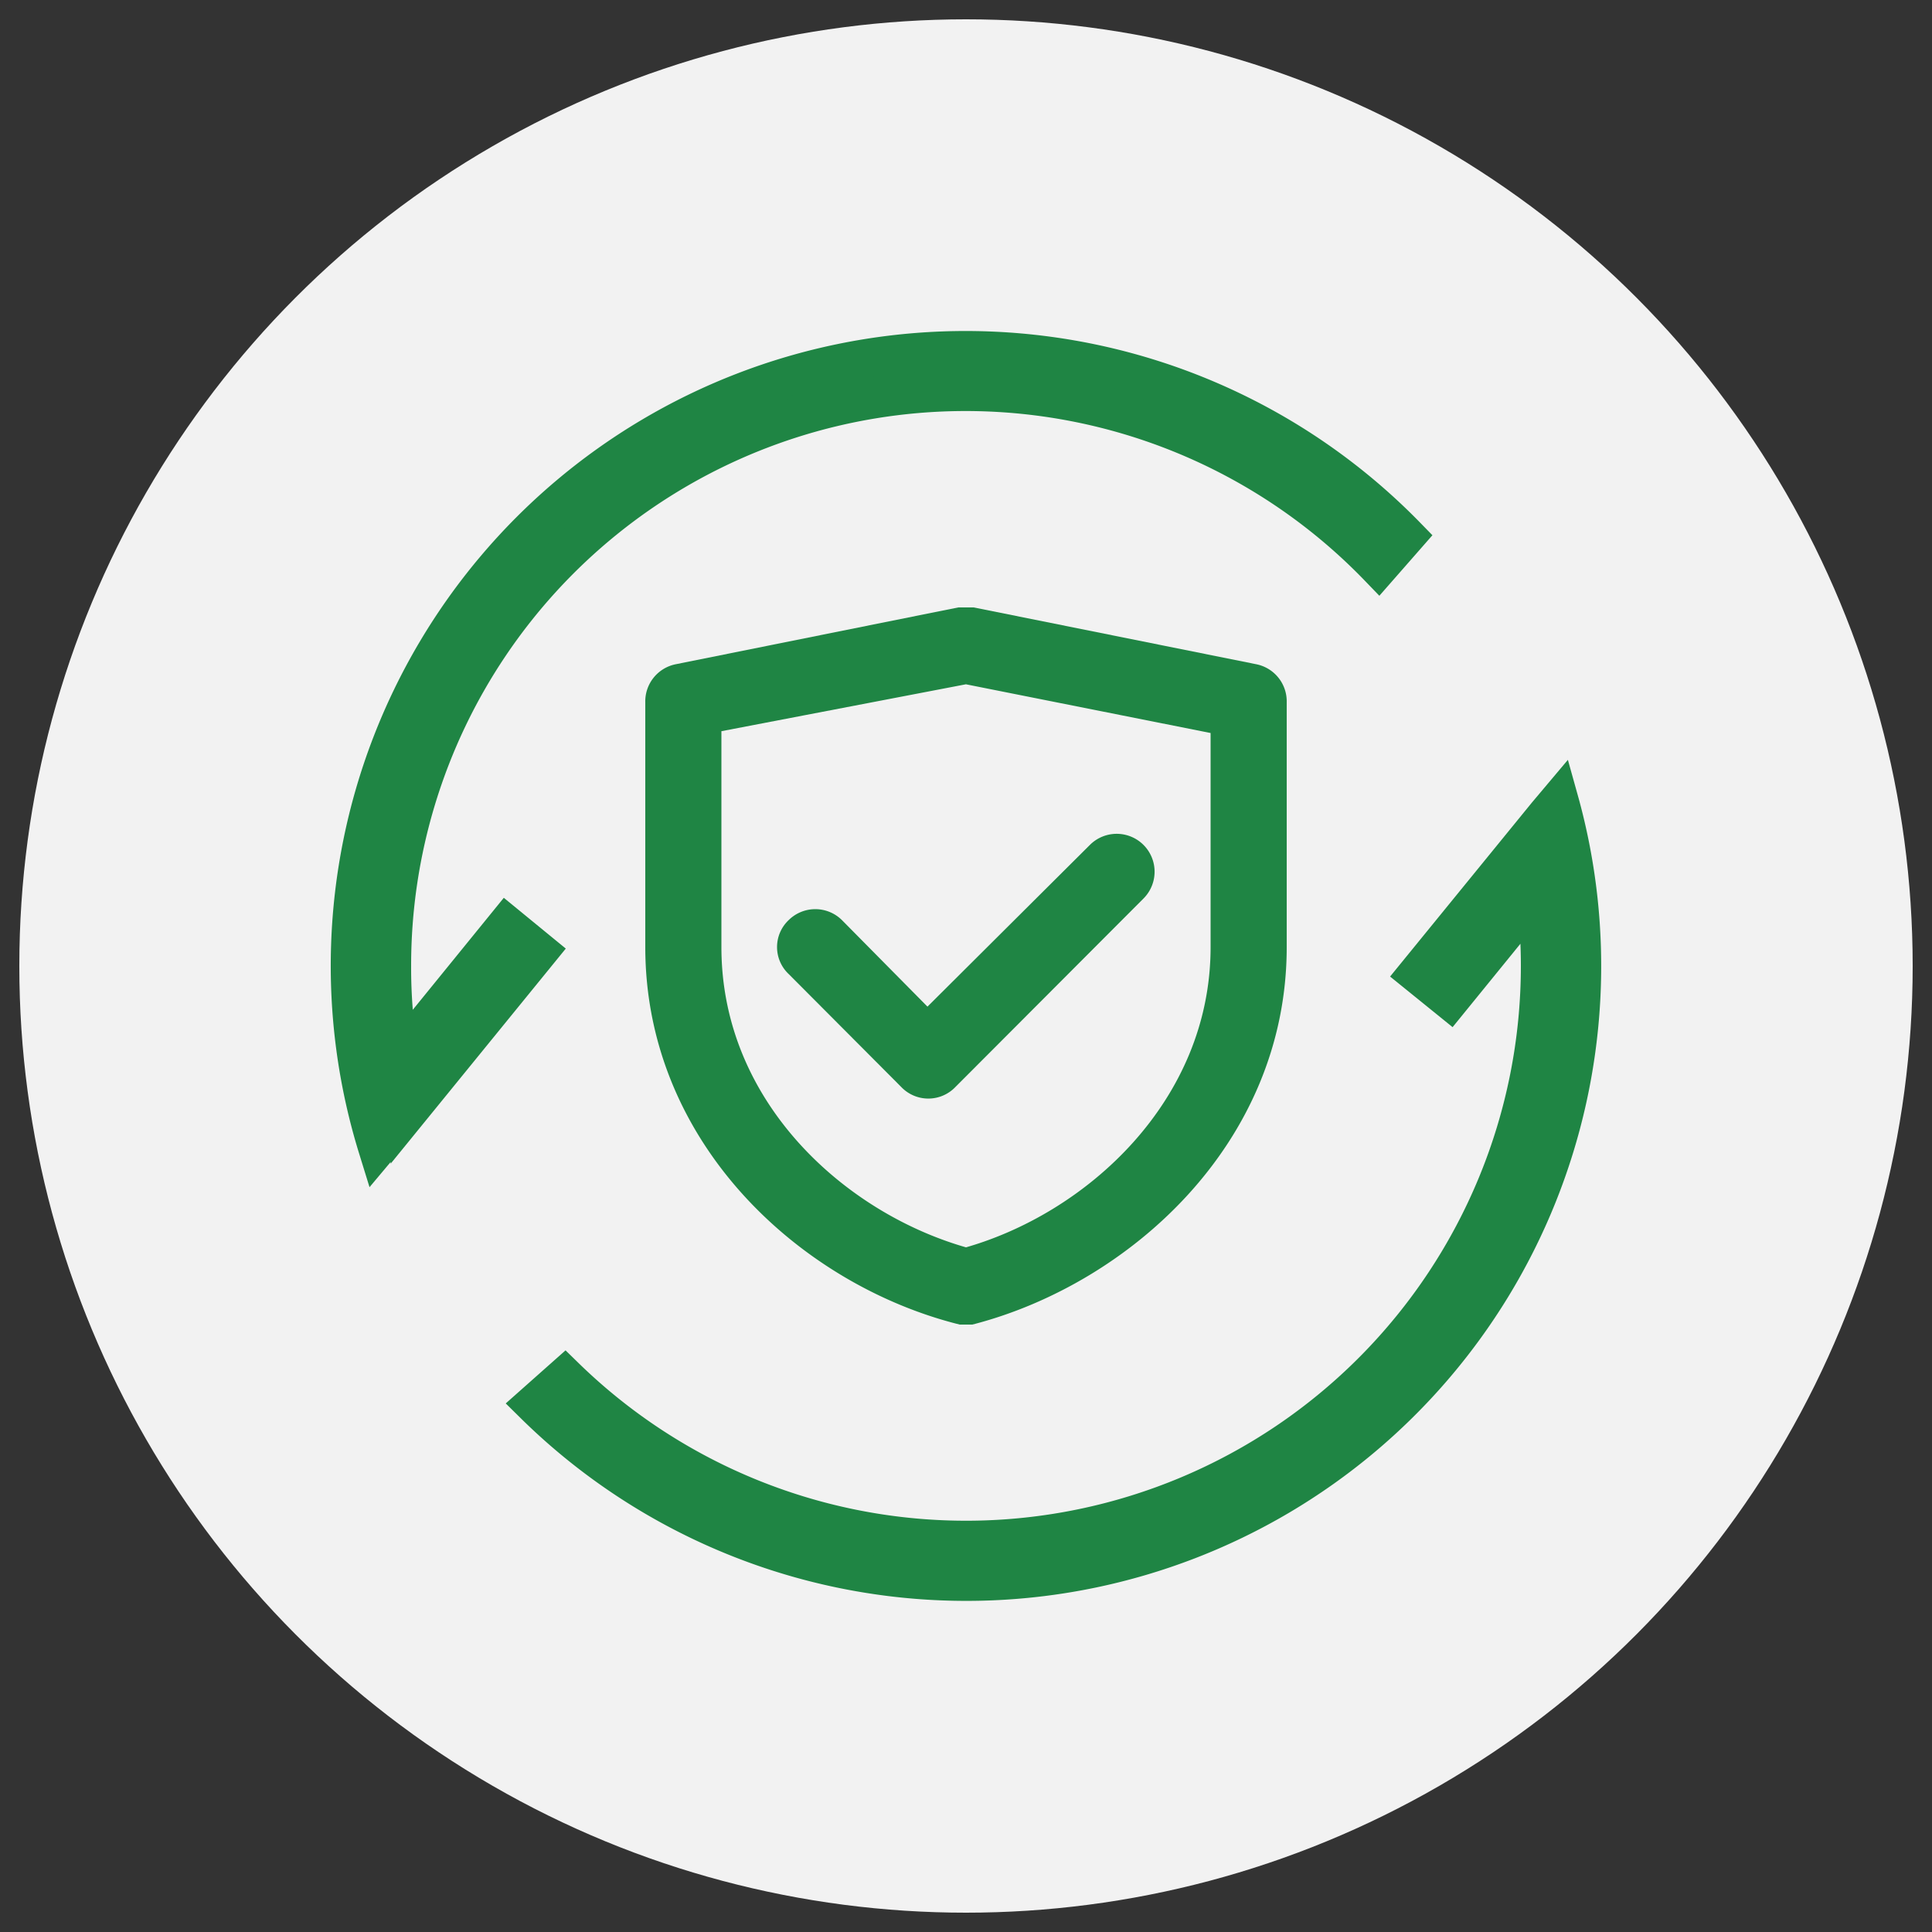
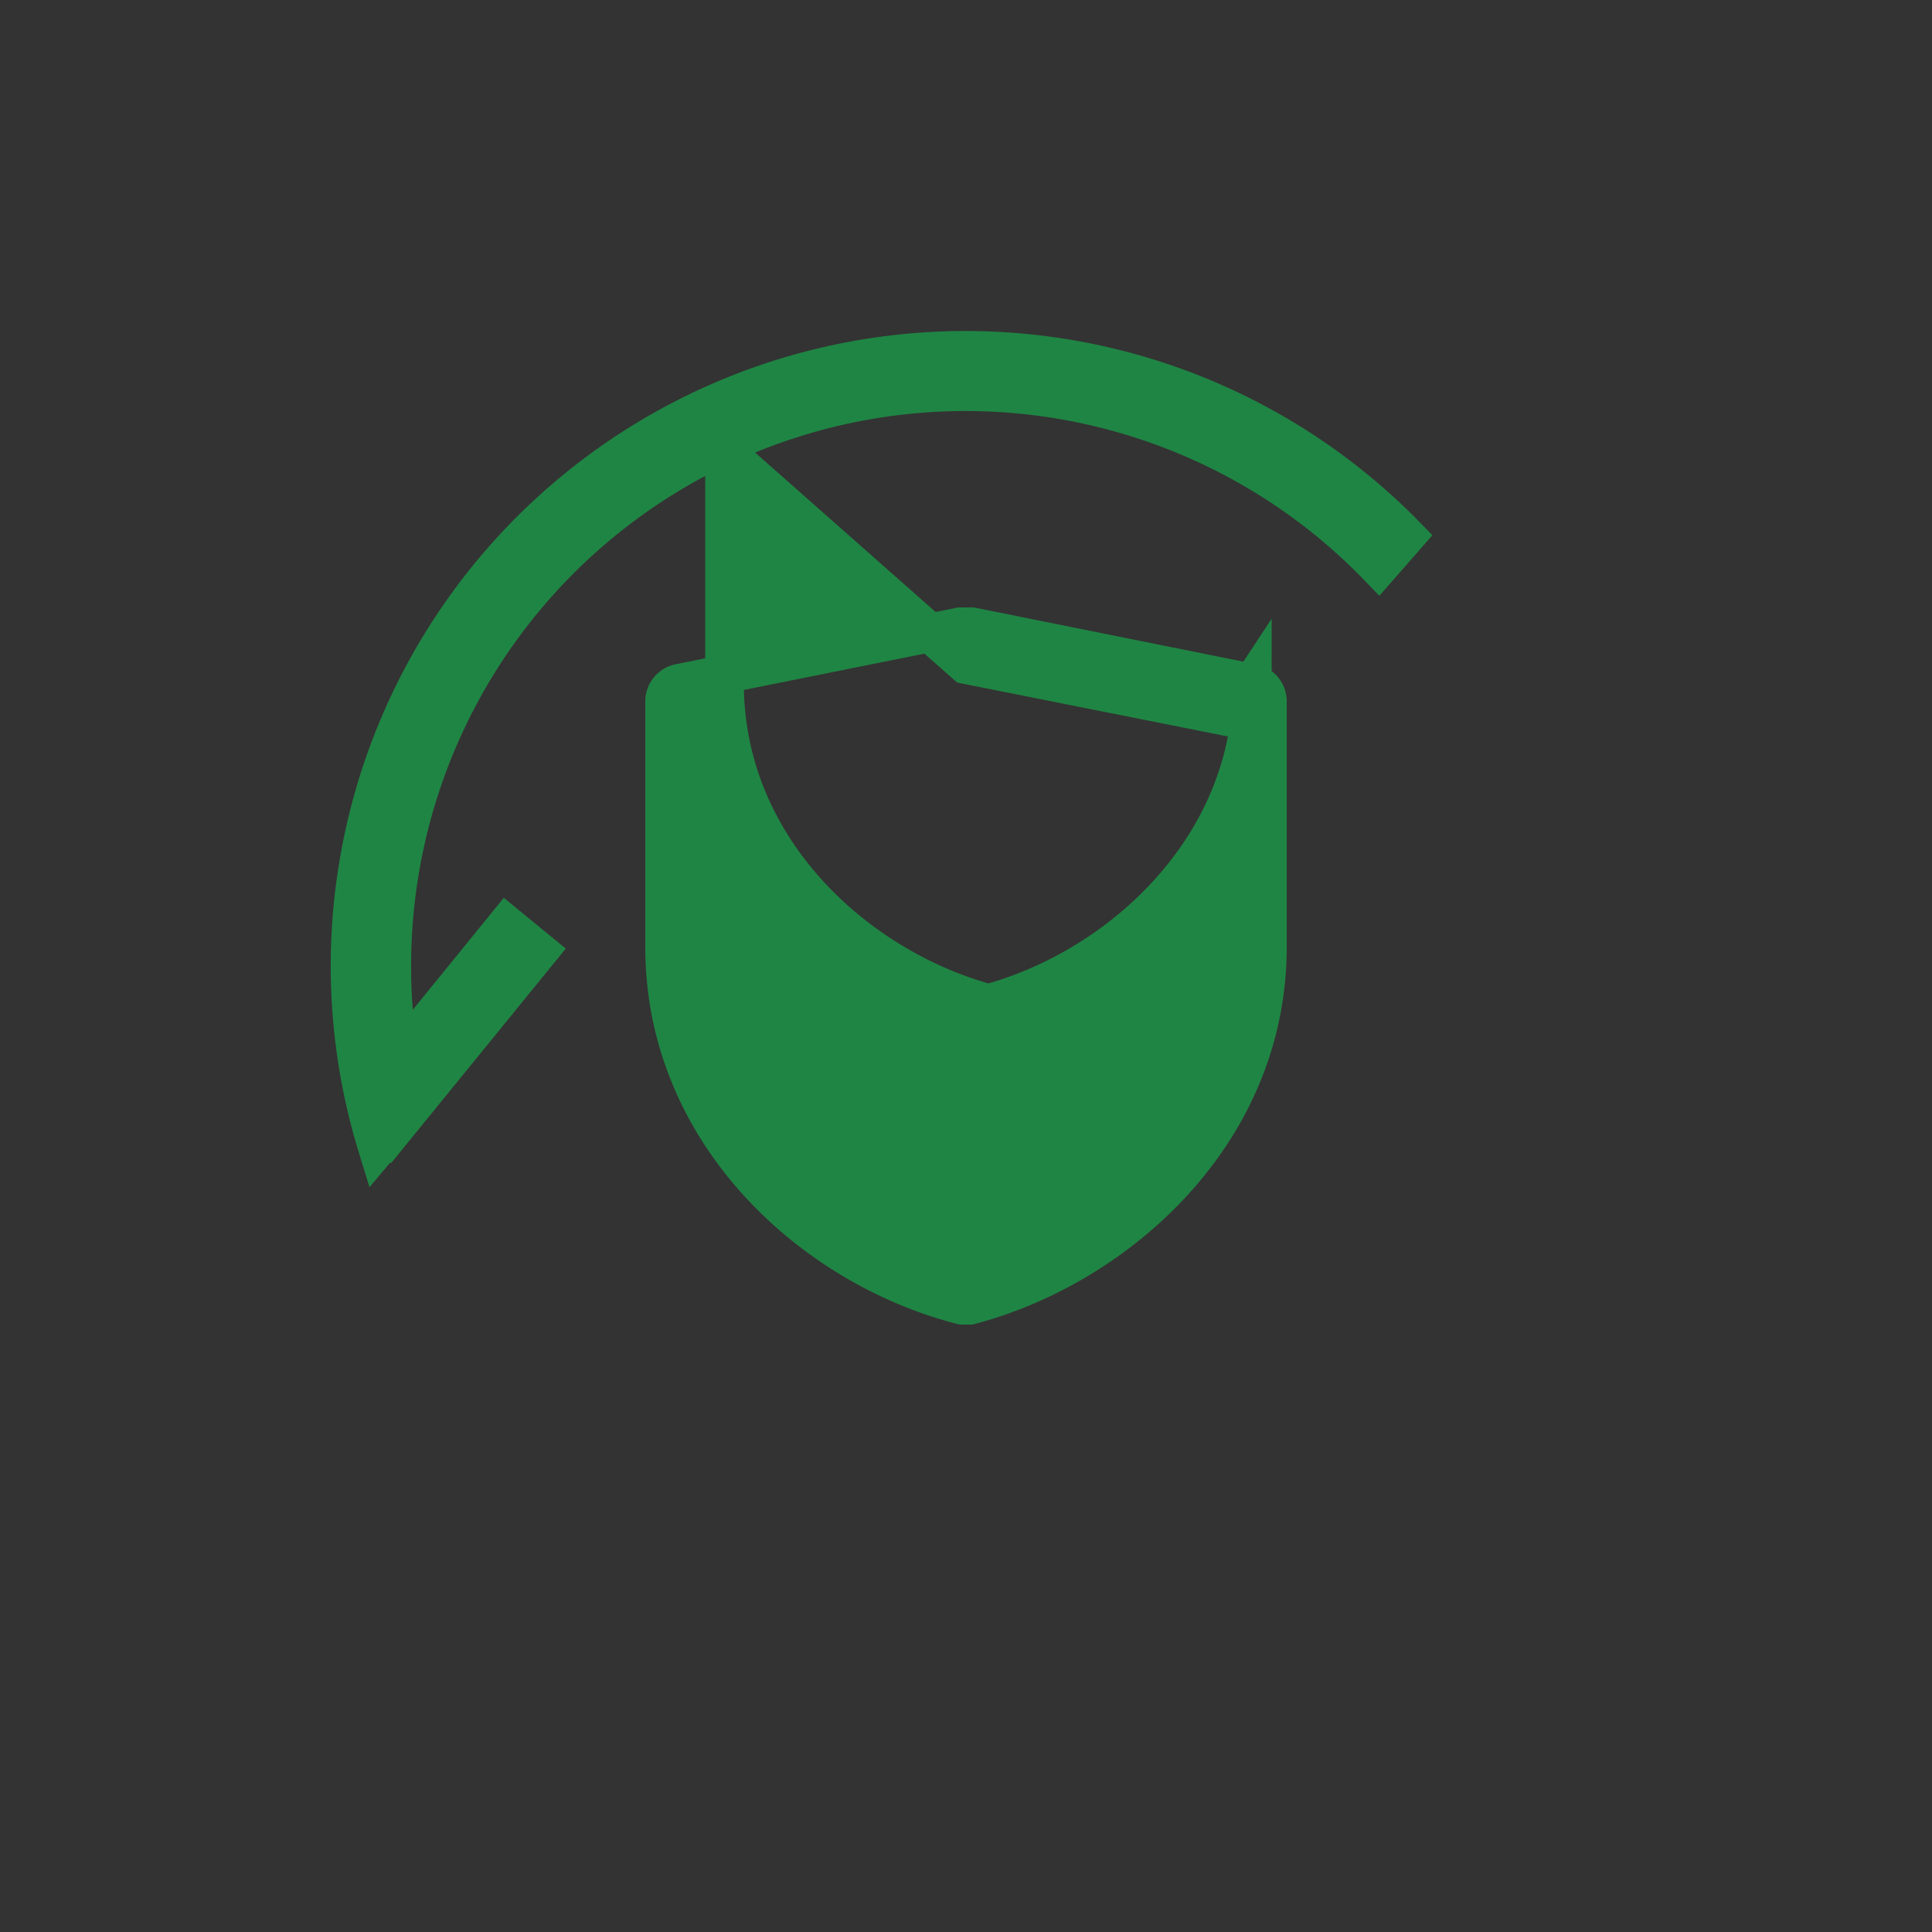
<svg xmlns="http://www.w3.org/2000/svg" id="图层_1" data-name="图层 1" viewBox="0 0 50 50">
  <rect x="0" y="0" width="50" height="50" fill="#333333" stroke="none" />
  <defs>
    <style>.cls-1{fill:#f2f2f2;}.cls-2{fill:#1f8544;stroke:#1f8544;stroke-miterlimit:10;}</style>
  </defs>
-   <circle class="cls-1" cx="25" cy="25" r="24.5" />
-   <path class="cls-2" d="M32.41,17.68l-7.26-1.46h-.3l-7.26,1.46a.48.48,0,0,0-.39.49v6.34c0,4.83,3.85,8.29,7.7,9.27h.2c3.8-1,7.7-4.44,7.7-9.27V18.17a.48.48,0,0,0-.39-.49Zm-.58,6.83c0,4.25-3.42,7.37-6.83,8.29-3.41-.92-6.83-4-6.83-8.29v-6L25,17.2l6.83,1.36Zm0,0" />
-   <path class="cls-2" d="M21.44,24.17a.48.48,0,0,0-.68,0,.46.46,0,0,0,0,.68l2.92,2.93a.47.47,0,0,0,.69,0l4.87-4.88a.48.48,0,0,0-.68-.68L24,26.76Zm0,0" />
-   <path class="cls-2" d="M40.35,20.71l-.32.38h0L36.68,25.2l.84.68,2.22-2.73A14.14,14.14,0,0,1,39.86,25,14.86,14.86,0,0,1,14.62,35.63l-.8.71A15.93,15.93,0,0,0,40.35,20.71Z" />
+   <path class="cls-2" d="M32.41,17.68l-7.26-1.46h-.3l-7.26,1.46a.48.48,0,0,0-.39.49v6.34c0,4.83,3.85,8.29,7.7,9.27h.2c3.8-1,7.7-4.44,7.7-9.27V18.17a.48.48,0,0,0-.39-.49Zc0,4.25-3.42,7.37-6.83,8.29-3.41-.92-6.83-4-6.83-8.29v-6L25,17.2l6.83,1.36Zm0,0" />
  <path class="cls-2" d="M13.11,23.94l-2.78,3.42A14.18,14.18,0,0,1,10.14,25,14.85,14.85,0,0,1,35.68,14.68l.71-.81A15.93,15.93,0,0,0,9.77,29.7l.84-1,0-.09h0l0,.1,3.33-4.09Z" />
</svg>